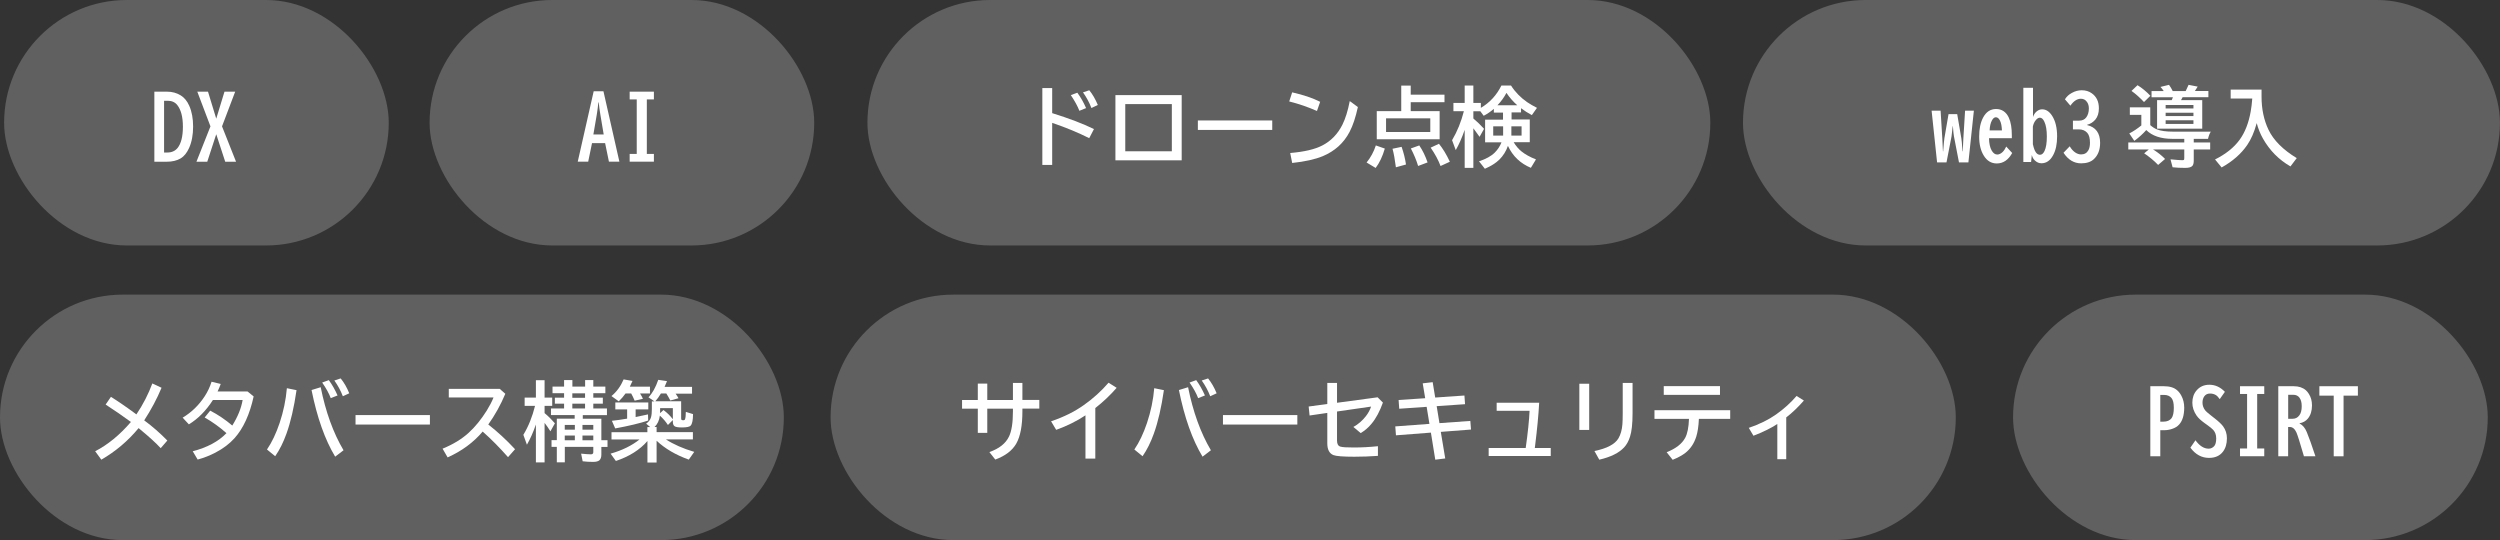
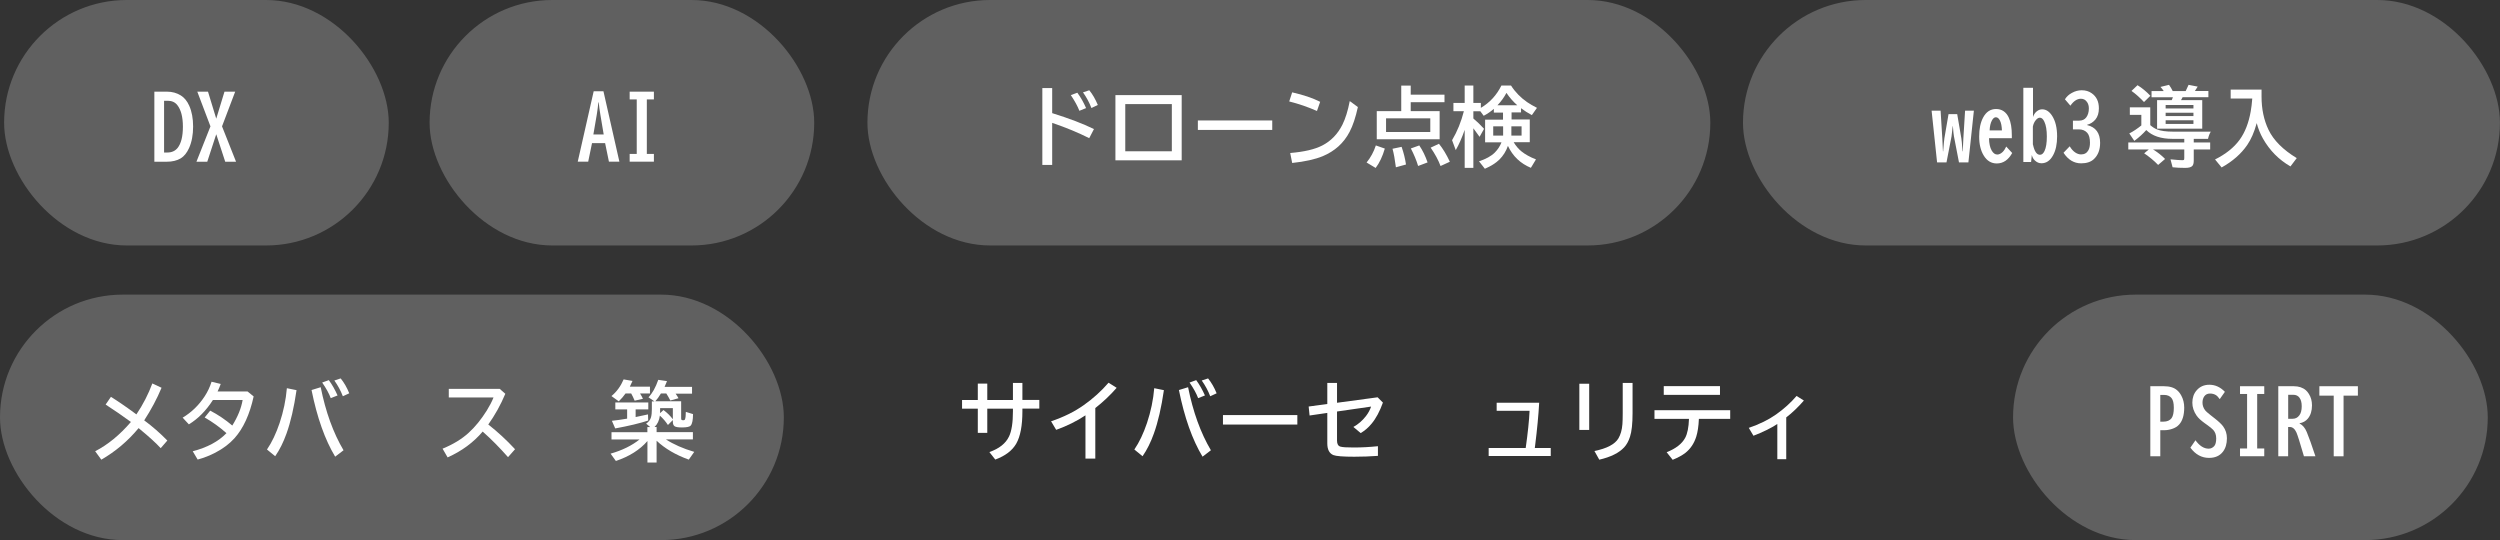
<svg xmlns="http://www.w3.org/2000/svg" id="_レイヤー_1" data-name="レイヤー 1" viewBox="0 0 406.37 87.79">
  <rect x="0" y="0" width="406.37" height="87.79" fill="#333333" stroke="none" />
  <rect x=".67" y="0" width="62.52" height="39.9" rx="19.95" ry="19.95" style="fill: #606060; stroke-width: 0px;" />
  <g>
    <path d="M25.08,14.9h2.07c.84,0,1.59.21,2.25.62.57.36,1.03.92,1.36,1.67.42.94.63,2.07.63,3.39s-.22,2.52-.66,3.49c-.36.79-.81,1.34-1.35,1.67-.62.37-1.38.55-2.29.55h-2v-11.39ZM26.67,16.38v8.41h.54c.71,0,1.25-.25,1.65-.73.58-.72.87-1.88.87-3.46s-.3-2.74-.91-3.52c-.37-.47-.89-.7-1.56-.7h-.58Z" style="fill: #fff; stroke-width: 0px;" />
    <path d="M32.07,14.9h1.74l1.34,4.39,1.34-4.39h1.74l-2.14,5.64,2.28,5.75h-1.76l-1.46-4.47-1.46,4.47h-1.76l2.28-5.75-2.14-5.64Z" style="fill: #fff; stroke-width: 0px;" />
  </g>
  <rect x="69.83" y="0" width="62.52" height="39.9" rx="19.95" ry="19.95" style="fill: #606060; stroke-width: 0px;" />
  <g>
    <path d="M96.49,14.84h1.6l2.59,11.44h-1.7l-.62-3.01h-2.13l-.62,3.01h-1.7l2.59-11.44ZM98.13,21.86l-.54-3.21c-.12-.71-.21-1.38-.27-2.01h-.06c-.06.63-.13,1.17-.2,1.62-.02.13-.04.26-.06.39l-.55,3.21h1.68Z" style="fill: #fff; stroke-width: 0px;" />
    <path d="M102.35,14.9h3.94v1.26h-1.15v8.86h1.15v1.26h-3.94v-1.26h1.15v-8.86h-1.15v-1.26Z" style="fill: #fff; stroke-width: 0px;" />
  </g>
  <rect x="141" y="0" width="137.01" height="39.9" rx="19.95" ry="19.95" style="fill: #606060; stroke-width: 0px;" />
  <g>
    <path d="M169.43,14.31h1.6v4.08c2.73.85,5,1.71,6.79,2.59l-.77,1.48c-1.72-.87-3.73-1.71-6.02-2.49v6.84h-1.6v-12.49ZM175.45,18.01c-.28-.73-.74-1.58-1.39-2.55l1.06-.39c.57.78,1.04,1.62,1.42,2.5l-1.09.44ZM177.41,17.56c-.34-.89-.8-1.74-1.37-2.55l1.02-.34c.52.63.98,1.42,1.39,2.39l-1.04.5Z" style="fill: #fff; stroke-width: 0px;" />
    <path d="M181.31,15.46h10.77v10.6h-10.77v-10.6ZM182.91,16.92v7.67h7.57v-7.67h-7.57Z" style="fill: #fff; stroke-width: 0px;" />
    <path d="M194.71,19.58h12.09v1.54h-12.09v-1.54Z" style="fill: #fff; stroke-width: 0px;" />
    <path d="M214.07,18.04c-1.45-.64-2.95-1.16-4.51-1.55l.48-1.48c1.81.41,3.33.92,4.55,1.54l-.52,1.49ZM209.73,24.87c2.27-.19,4-.6,5.2-1.22,1.42-.73,2.51-1.86,3.27-3.37.49-.98.89-2.26,1.2-3.85l1.32.97c-.37,1.69-.82,3.04-1.35,4.04-.95,1.82-2.41,3.13-4.37,3.95-1.24.51-2.89.88-4.96,1.1l-.32-1.62Z" style="fill: #fff; stroke-width: 0px;" />
    <path d="M222.14,26.41c.65-.8,1.16-1.72,1.5-2.77l1.46.51c-.37,1.28-.87,2.33-1.49,3.15l-1.48-.89ZM229.31,15.39h5.49v1.22h-5.49v1.46h4.7v4.57h-10.22v-4.57h3.98v-4.16h1.54v1.48ZM225.3,19.24v2.22h7.19v-2.22h-7.19ZM226.9,27.19c-.16-1.25-.34-2.25-.55-3.01l1.48-.31c.35,1.01.58,1.96.71,2.87l-1.63.45ZM230.51,26.97c-.28-.93-.68-1.88-1.18-2.84l1.37-.49c.54.79.99,1.71,1.35,2.76l-1.54.58ZM234.16,26.99c-.36-.97-.9-1.96-1.61-2.99l1.35-.63c.63.77,1.22,1.74,1.77,2.92l-1.5.69Z" style="fill: #fff; stroke-width: 0px;" />
    <path d="M246.06,23.14c.35.58.76,1.07,1.24,1.46.62.5,1.41.94,2.37,1.31l-.83,1.37c-1.71-.71-2.95-1.9-3.73-3.57-.3.87-.77,1.62-1.41,2.25-.58.56-1.36,1.05-2.34,1.47l-.95-1.21c1.12-.37,1.98-.84,2.56-1.42.49-.49.85-1.04,1.09-1.66h-2.66v-3.69h2.91v-1.15h-1.49v-.61c-.49.43-1.04.81-1.65,1.13l-.54-.73h-1.14v1.17c.6.5,1.18,1.06,1.74,1.68l-.73,1.3c-.33-.48-.67-.94-1.01-1.39v6.43h-1.41v-6.17c-.45,1.3-.94,2.4-1.45,3.29l-.6-1.61c.84-1.42,1.48-2.99,1.92-4.72h-1.7v-1.34h1.83v-2.83h1.41v2.83h1.22v.8c1.46-.86,2.57-2.07,3.34-3.63h1.56c.69,1.08,1.57,1.97,2.62,2.7.46.31.99.62,1.6.93l-.83,1.18c-.64-.34-1.22-.71-1.76-1.12v.68h-1.54v1.15h2.96v3.69h-2.6ZM244.33,20.53h-1.61v1.51h1.61v-1.51ZM243.41,17.11h3.22c-.65-.57-1.24-1.24-1.76-2.01-.38.72-.87,1.39-1.46,2.01ZM245.67,20.53v1.51h1.66v-1.51h-1.66Z" style="fill: #fff; stroke-width: 0px;" />
  </g>
  <rect x="283.32" y="0" width="123.04" height="39.9" rx="19.95" ry="19.95" style="fill: #606060; stroke-width: 0px;" />
  <g>
    <path d="M314,17.99h1.44l.28,4.52c.04.67.07,1.37.1,2.08h.05v-.18c.08-.99.14-1.64.19-1.95l.67-3.91h1.41l.67,3.91c.05.3.11.84.15,1.62,0,.15.02.32.03.51h.05c.02-.72.06-1.41.1-2.08l.28-4.52h1.43l-.89,8.41h-1.53l-.82-4.24c-.05-.26-.11-.8-.17-1.63h-.05v.16c-.08.76-.13,1.25-.17,1.47l-.82,4.24h-1.53l-.89-8.41Z" style="fill: #fff; stroke-width: 0px;" />
    <path d="M327.02,22.46h-3.71c.01.85.16,1.52.43,2,.25.44.56.66.91.66.29,0,.58-.14.87-.41.23-.23.43-.53.59-.89l.97,1.05c-.63,1.13-1.46,1.7-2.51,1.7-.89,0-1.6-.43-2.12-1.29-.49-.8-.74-1.82-.74-3.08s.21-2.27.63-3.07c.49-.94,1.2-1.41,2.12-1.41s1.64.47,2.07,1.41c.33.71.49,1.68.49,2.89v.45ZM325.41,21.19c-.03-.69-.13-1.22-.32-1.59-.18-.36-.4-.54-.67-.54-.25,0-.46.18-.65.54-.21.39-.33.92-.36,1.6h2.01Z" style="fill: #fff; stroke-width: 0px;" />
    <path d="M328.89,14.27h1.57v4.75c.13-.39.33-.7.62-.93.28-.22.57-.32.87-.32.63,0,1.18.36,1.63,1.07.53.83.8,1.94.8,3.33,0,1.25-.22,2.28-.65,3.06-.47.87-1.1,1.31-1.89,1.31-.4,0-.76-.15-1.08-.46-.25-.24-.41-.54-.49-.89l-.12,1.14h-1.26v-12.06ZM330.46,23.51c.23,1.1.61,1.65,1.13,1.65.3,0,.54-.2.74-.61.26-.54.38-1.33.38-2.36s-.13-1.83-.4-2.4c-.2-.44-.44-.66-.73-.66-.22,0-.43.12-.65.38-.24.28-.41.64-.49,1.07v2.93Z" style="fill: #fff; stroke-width: 0px;" />
    <path d="M336.95,19.61h1c.51,0,.89-.17,1.15-.51.29-.38.44-.87.44-1.47,0-.4-.09-.74-.28-1.02-.25-.38-.58-.56-1.01-.56-.62,0-1.19.38-1.71,1.13l-.89-1.04c.28-.44.65-.79,1.13-1.04.52-.29,1.05-.43,1.6-.43.63,0,1.17.16,1.63.49.77.54,1.16,1.35,1.16,2.45,0,.75-.19,1.36-.56,1.81-.36.43-.81.72-1.35.86v.05c1.41.34,2.11,1.3,2.11,2.9,0,1.11-.33,1.98-1,2.62-.49.47-1.19.7-2.09.7-1.15,0-2.1-.57-2.86-1.72l1.01-1.05c.25.43.55.77.89,1,.32.22.64.32.96.32.54,0,.94-.23,1.19-.69.17-.31.25-.71.25-1.21,0-.72-.14-1.25-.42-1.58-.33-.39-.79-.59-1.38-.59h-.97v-1.42Z" style="fill: #fff; stroke-width: 0px;" />
    <path d="M349.52,20.34c.37.32.74.56,1.11.7.61.24,1.47.36,2.59.36h6.14c-.2.32-.35.71-.45,1.17h-2.32v.59h2.67v1.14h-2.67v1.81c0,.38-.07.67-.21.84-.18.22-.57.34-1.15.34-.79,0-1.48-.03-2.08-.1l-.34-1.29c.92.09,1.57.14,1.92.14.17,0,.26-.03.29-.1.02-.04.03-.12.03-.23v-1.41h-5.07c.71.43,1.36.94,1.95,1.54l-1.13.97c-.66-.69-1.42-1.31-2.27-1.89l.75-.62h-3.33v-1.14h9.1v-.59h-1.92c-1.88,0-3.3-.48-4.26-1.43-.51.58-1.15,1.17-1.94,1.76l-.82-1.21c.64-.32,1.29-.76,1.96-1.3v-1.72h-1.87v-1.22h3.32v2.89ZM348.51,16.59c-.72-.76-1.4-1.36-2.04-1.81l.98-.93c.74.45,1.43,1.03,2.09,1.72l-1.04,1.02ZM353.21,15.81h-3.48v-1.01h1.98c-.14-.21-.32-.44-.53-.67l1.39-.34c.25.35.45.68.6,1.01h2.11c.19-.37.34-.71.47-1.01l1.48.29c-.13.23-.27.45-.42.66l-.04.05h2.2v1.01h-4.19c-.07.14-.16.3-.26.48h3.45v4.63h-7.34v-4.63h2.38c.08-.17.14-.33.2-.48ZM352.02,17.07v.56h4.52v-.56h-4.52ZM352.02,18.32v.55h4.52v-.55h-4.52ZM352.02,19.55v.6h4.52v-.6h-4.52Z" style="fill: #fff; stroke-width: 0px;" />
    <path d="M367.61,14.55v1.15c0,2.03.38,3.82,1.13,5.39.82,1.71,2.35,3.25,4.59,4.61l-1.02,1.35c-1.88-1.08-3.37-2.58-4.47-4.52-.44-.78-.78-1.62-1.02-2.53l-.03.13c-.38,1.37-.88,2.52-1.51,3.44-.99,1.44-2.38,2.66-4.16,3.65l-1.07-1.3c1.74-.87,3.07-1.93,3.99-3.19.88-1.21,1.48-2.75,1.81-4.63.11-.61.19-1.3.25-2.08h-3.51v-1.46h5.03Z" style="fill: #fff; stroke-width: 0px;" />
  </g>
  <rect x="327.22" y="47.89" width="77.16" height="39.9" rx="19.95" ry="19.95" style="fill: #606060; stroke-width: 0px;" />
  <g>
    <path d="M349.53,62.78h2.22c.93,0,1.64.22,2.13.65.26.22.49.51.69.88.31.58.47,1.23.47,1.94,0,1.22-.27,2.13-.81,2.74-.28.32-.67.57-1.17.73-.42.14-.85.21-1.29.21h-.62v4.24h-1.62v-11.39ZM351.15,64.19v4.35h.49c.63,0,1.08-.2,1.36-.59.23-.33.35-.89.35-1.66s-.12-1.26-.37-1.58c-.27-.34-.68-.52-1.24-.52h-.59Z" style="fill: #fff; stroke-width: 0px;" />
    <path d="M356.85,71.54c.67.93,1.39,1.39,2.16,1.39.35,0,.65-.14.91-.42.21-.24.32-.66.32-1.24s-.16-1.02-.47-1.37c-.19-.21-.54-.51-1.06-.87l-.35-.25c-.61-.44-1.05-.85-1.3-1.21-.47-.68-.7-1.38-.7-2.11,0-.8.23-1.47.69-2,.52-.61,1.21-.92,2.07-.92.95,0,1.79.38,2.53,1.15l-.84,1.19c-.21-.3-.41-.52-.61-.65-.27-.17-.59-.26-.97-.26-.4,0-.71.15-.92.44-.2.28-.3.62-.3,1.04s.13.83.4,1.2c.13.19.44.46.91.83l.51.4.13.1c.68.53,1.14.97,1.4,1.32.41.56.62,1.21.62,1.94,0,.9-.22,1.63-.65,2.19-.52.67-1.27,1-2.26,1-1.19,0-2.2-.55-3.03-1.66l.84-1.22Z" style="fill: #fff; stroke-width: 0px;" />
    <path d="M364.11,62.78h3.94v1.26h-1.15v8.86h1.15v1.26h-3.94v-1.26h1.15v-8.86h-1.15v-1.26Z" style="fill: #fff; stroke-width: 0px;" />
    <path d="M370.34,62.78h2.51c.81,0,1.46.22,1.96.65.17.15.34.35.5.61.33.53.5,1.15.5,1.85,0,.88-.22,1.6-.67,2.15-.33.4-.78.66-1.35.76v.04c.5.25.89.71,1.17,1.39.32.75.79,2.07,1.41,3.94h-1.87c-.64-2.19-1.04-3.48-1.22-3.87-.27-.59-.62-.89-1.06-.89h-.29v4.75h-1.6v-11.39ZM371.94,64.16v3.91h.73c.44,0,.8-.18,1.07-.54.27-.34.4-.84.4-1.5,0-.59-.12-1.06-.37-1.39-.22-.31-.56-.47-1.02-.47h-.82Z" style="fill: #fff; stroke-width: 0px;" />
    <path d="M377,62.78h6.27v1.53h-2.33v9.86h-1.6v-9.86h-2.33v-1.53Z" style="fill: #fff; stroke-width: 0px;" />
  </g>
-   <rect x="135.01" y="47.89" width="182.9" height="39.9" rx="19.95" ry="19.95" style="fill: #606060; stroke-width: 0px;" />
  <g>
    <path d="M164.65,62.24h1.54v2.77h2.75v1.41h-2.75v.43c0,2.33-.33,4.09-1,5.26-.65,1.13-1.78,1.99-3.41,2.59l-.96-1.22c1.59-.55,2.66-1.4,3.2-2.54.42-.88.63-2.24.63-4.06v-.45h-4.17v3.93h-1.54v-3.93h-2.56v-1.41h2.56v-2.67h1.54v2.67h4.17v-2.77Z" style="fill: #fff; stroke-width: 0px;" />
    <path d="M176.44,74.55v-7.04c-1.39.93-2.98,1.72-4.76,2.36l-.83-1.39c2.03-.68,3.81-1.56,5.33-2.64,1.5-1.06,2.84-2.27,4.01-3.63l1.32.83c-1.04,1.2-2.2,2.29-3.47,3.29v8.22h-1.6Z" style="fill: #fff; stroke-width: 0px;" />
    <path d="M184.39,73.06c.8-1.17,1.48-2.61,2.05-4.3.62-1.86,1.02-3.75,1.18-5.66l1.57.32c-.41,2.81-.95,5.17-1.64,7.08-.5,1.39-1.1,2.61-1.83,3.66l-1.34-1.1ZM195.47,74.23c-1.66-2.75-2.94-6.36-3.84-10.83l1.49-.46c.8,3.99,2.03,7.41,3.71,10.25l-1.36,1.04ZM194.75,64.71c-.27-.73-.73-1.57-1.39-2.53l1.08-.39c.53.72,1,1.55,1.42,2.49l-1.11.44ZM196.72,64.41c-.35-.91-.81-1.76-1.38-2.56l1.03-.34c.54.67,1.01,1.47,1.39,2.42l-1.04.48Z" style="fill: #fff; stroke-width: 0px;" />
    <path d="M198.79,67.47h12.09v1.54h-12.09v-1.54Z" style="fill: #fff; stroke-width: 0px;" />
    <path d="M215.76,62.24h1.57v3.23l6.6-.89.86.86c-.51,1.42-1.12,2.57-1.85,3.44-.49.6-1.08,1.11-1.76,1.52l-1.19-1c.8-.44,1.47-1.03,2.03-1.75.39-.5.67-1.02.85-1.56l-5.54.8v4.74c0,.54.19.87.56.97.33.1,1.04.14,2.16.14,1.26,0,2.57-.07,3.93-.21v1.57c-1.24.09-2.52.14-3.84.14-1.83,0-2.96-.09-3.41-.27-.65-.27-.98-.9-.98-1.9v-4.95l-2.88.42-.15-1.46,3.03-.41v-3.45Z" style="fill: #fff; stroke-width: 0px;" />
-     <path d="M232.88,62.13l.41,2.49,4.75-.33.1,1.41-4.61.32.45,2.76,5.02-.36.11,1.4-4.91.38.72,4.32-1.62.2-.71-4.4-5.68.44-.11-1.45,5.55-.41-.45-2.77-4.46.31-.1-1.42,4.32-.29-.4-2.42,1.62-.19Z" style="fill: #fff; stroke-width: 0px;" />
    <path d="M243.28,65.46h6.91c-.11,2.03-.33,4.32-.65,6.88l-.06.48h2.59v1.3h-10.09v-1.3h6.02c.35-2.47.56-4.49.63-6.05h-5.35v-1.3Z" style="fill: #fff; stroke-width: 0px;" />
    <path d="M256.72,62.38h1.6v7.51h-1.6v-7.51ZM263.77,62.24h1.6v4.91c0,1.73-.14,3.01-.42,3.85-.23.72-.55,1.29-.95,1.72-.84.9-2.18,1.57-4.04,2l-.79-1.41c2.03-.41,3.33-1.1,3.9-2.05.36-.61.58-1.38.65-2.31.03-.43.05-1.03.05-1.79v-4.92Z" style="fill: #fff; stroke-width: 0px;" />
    <path d="M268.94,66.68h12.3v1.41h-5.09c-.05,1.2-.2,2.17-.43,2.89-.35,1.1-.93,1.97-1.76,2.63-.5.39-1.19.77-2.07,1.13l-.98-1.23c1.5-.6,2.5-1.38,3.01-2.34.37-.68.57-1.71.62-3.08h-5.61v-1.41ZM270.44,62.77h9.14v1.41h-9.14v-1.41Z" style="fill: #fff; stroke-width: 0px;" />
    <path d="M288.9,74.64v-5.72c-1.05.69-2.35,1.32-3.88,1.91l-.76-1.28c1.73-.59,3.22-1.32,4.45-2.19,1.26-.89,2.37-1.89,3.32-3l1.19.75c-.95,1.08-1.9,2-2.87,2.74v6.79h-1.45Z" style="fill: #fff; stroke-width: 0px;" />
  </g>
  <rect x="0" y="47.89" width="127.41" height="39.9" rx="19.95" ry="19.95" style="fill: #606060; stroke-width: 0px;" />
  <g>
    <path d="M18.02,64.5c1.05.65,2.35,1.53,3.88,2.66l.27.2c1.09-1.62,1.95-3.3,2.59-5.03l1.5.7c-.74,1.78-1.68,3.54-2.82,5.3,1.34.99,2.59,2.08,3.76,3.28l-1.08,1.24c-.72-.79-1.83-1.81-3.34-3.05l-.25-.21c-1.72,2.08-3.74,3.79-6.06,5.13l-1-1.37c2.06-1.06,4-2.65,5.81-4.76-1.31-.96-2.68-1.9-4.11-2.83l.86-1.25Z" style="fill: #fff; stroke-width: 0px;" />
    <path d="M40.25,63.64l.98.8c-.64,2.93-1.68,5.2-3.12,6.8-.8.89-1.83,1.67-3.09,2.33-.9.47-1.86.85-2.89,1.13l-.8-1.35c2.35-.61,4.18-1.59,5.48-2.94-1.07-.96-2.25-1.81-3.54-2.55l.9-1.11c1.26.65,2.46,1.46,3.59,2.42.89-1.43,1.45-2.81,1.68-4.15h-4.83c-1.11,1.73-2.41,3.05-3.91,3.96l-1.01-1.09c1.45-.87,2.64-2.03,3.58-3.47.48-.73.85-1.52,1.12-2.37l1.49.36c-.15.41-.32.82-.51,1.22h4.88Z" style="fill: #fff; stroke-width: 0px;" />
    <path d="M43.4,73.06c.8-1.17,1.48-2.61,2.05-4.3.62-1.86,1.02-3.75,1.18-5.66l1.57.32c-.41,2.81-.95,5.17-1.64,7.08-.5,1.39-1.1,2.61-1.83,3.66l-1.34-1.1ZM54.48,74.23c-1.66-2.75-2.94-6.36-3.84-10.83l1.49-.46c.8,3.99,2.03,7.41,3.71,10.25l-1.36,1.04ZM53.76,64.71c-.27-.73-.73-1.57-1.39-2.53l1.08-.39c.53.72,1,1.55,1.42,2.49l-1.11.44ZM55.73,64.41c-.35-.91-.81-1.76-1.38-2.56l1.03-.34c.54.67,1.01,1.47,1.39,2.42l-1.04.48Z" style="fill: #fff; stroke-width: 0px;" />
-     <path d="M57.79,67.47h12.09v1.54h-12.09v-1.54Z" style="fill: #fff; stroke-width: 0px;" />
    <path d="M72.95,63.21h8.28l.91.8c-.77,1.83-1.7,3.49-2.77,4.99,1.52,1.19,2.97,2.53,4.35,4.02l-1.14,1.29c-1.35-1.53-2.72-2.92-4.12-4.16-1.5,1.77-3.4,3.17-5.7,4.2l-.82-1.42c1.71-.7,3.13-1.56,4.26-2.6,1.06-.97,2.03-2.17,2.92-3.59.47-.76.84-1.47,1.1-2.13h-7.27v-1.41Z" style="fill: #fff; stroke-width: 0px;" />
-     <path d="M87.11,69c-.43,1.25-.92,2.35-1.46,3.29l-.58-1.61c.83-1.37,1.46-2.94,1.9-4.71h-1.69v-1.34h1.83v-2.83h1.41v2.83h1.24v1.34h-1.24v1.18c.59.49,1.15,1.05,1.68,1.66l-.73,1.3c-.34-.54-.66-1-.95-1.37v6.42h-1.41v-6.16ZM96.44,66.4h2.22v1.08h-3.93v.58h3.02v3.49h1v1.1h-1v1.25c0,.42-.11.73-.32.92-.2.17-.54.26-1.02.26-.6,0-1.17-.03-1.7-.1l-.25-1.24c.71.07,1.24.11,1.6.11.25,0,.38-.12.38-.35v-.86h-4.63v2.51h-1.3v-2.51h-.86v-1.1h.86v-3.49h2.9v-.58h-3.85v-1.08h2.13v-.78h-1.5v-.97h1.5v-.73h-1.88v-1.07h1.88v-1.06h1.35v1.06h2.07v-1.06h1.33v1.06h1.96v1.07h-1.96v.73h1.55v.97h-1.55v.78ZM91.8,69.07v.77h1.64v-.77h-1.64ZM91.8,70.79v.77h1.64v-.77h-1.64ZM95.1,63.93h-2.07v.73h2.07v-.73ZM95.1,66.4v-.78h-2.07v.78h2.07ZM96.44,69.07h-1.76v.77h1.76v-.77ZM96.44,70.79h-1.76v.77h1.76v-.77Z" style="fill: #fff; stroke-width: 0px;" />
    <path d="M109.8,63.96c.19.26.35.51.49.77l-1.33.37c-.18-.36-.4-.74-.65-1.14h-.88c-.31.52-.61.94-.91,1.26h4.2v2.77c0,.11.02.19.05.24.04.05.13.08.27.08.17,0,.27-.05.31-.16.08-.22.13-.62.13-1.2l1.17.36c0,.97-.14,1.6-.38,1.87-.18.2-.65.3-1.41.3-.6,0-1-.06-1.2-.19-.2-.13-.29-.39-.29-.76v-.25l-.8.8c-.37-.56-.8-1.07-1.31-1.52-.1.78-.39,1.4-.87,1.85h.34v.83h5.9v1.18h-4.39c1.24.81,2.78,1.49,4.61,2.03l-.89,1.26c-2.14-.77-3.88-1.8-5.23-3.07v3.54h-1.49v-3.49c-1.24,1.43-2.95,2.51-5.13,3.24l-.86-1.19c1.89-.54,3.46-1.31,4.71-2.31h-4.56v-1.18h5.83v-.83h.46l-.66-.56c.41-.28.67-.62.79-1.03.09-.32.14-.76.14-1.33v-1.25h.43l-.98-.67c.62-.63,1.15-1.58,1.59-2.84l1.42.21c-.14.35-.27.66-.39.93h4.46v1.11h-2.68ZM104.04,63.96c.18.28.33.57.47.86l-1.35.31c-.19-.46-.38-.85-.56-1.17h-.92c-.31.44-.68.87-1.1,1.28l-1.19-.86c.85-.7,1.51-1.61,1.98-2.71l1.44.25c-.15.35-.3.66-.43.93h3.27v1.11h-1.61ZM103.32,66.54v1.25c.87-.18,1.54-.32,2.01-.43l.03,1c-1.35.44-3.13.87-5.36,1.28l-.54-1.24c.75-.08,1.54-.19,2.34-.33l.14-.02v-1.5h-1.92v-1.13h5.36v1.13h-2.07ZM107.3,66.33v.38c0,.11,0,.26-.01.45l.56-.51c.63.47,1.13.97,1.52,1.5v-1.81h-2.07Z" style="fill: #fff; stroke-width: 0px;" />
  </g>
</svg>